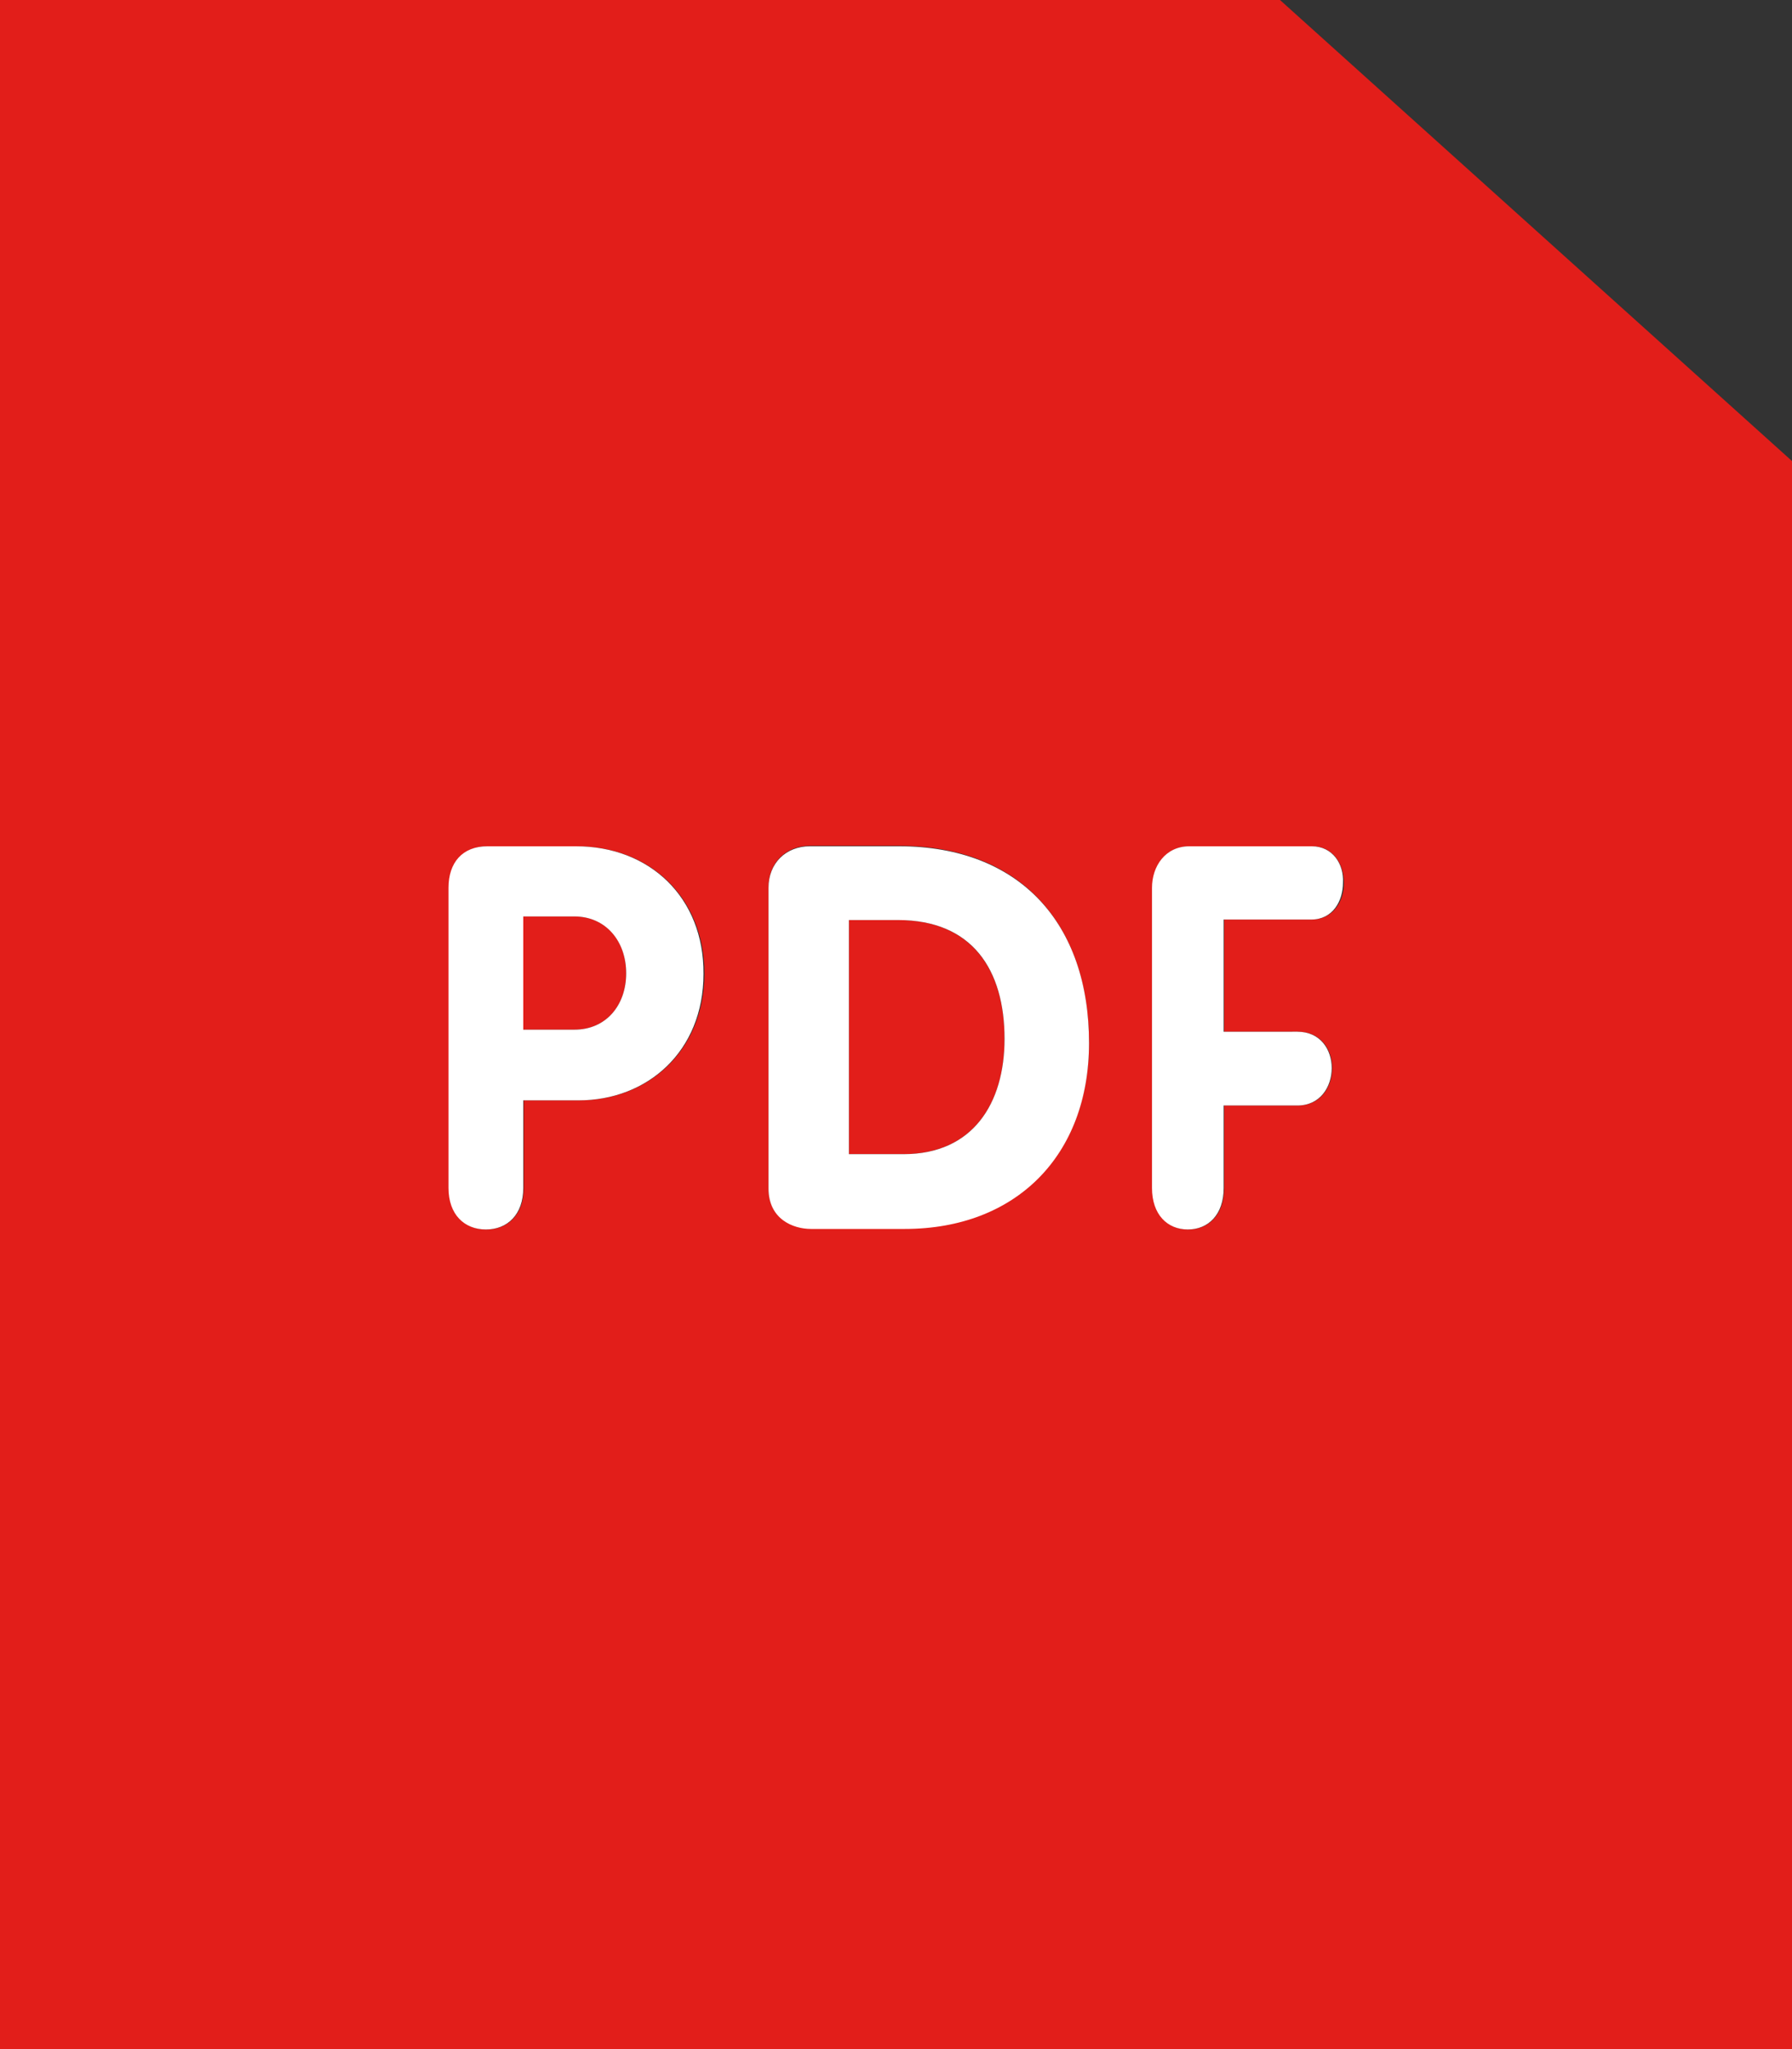
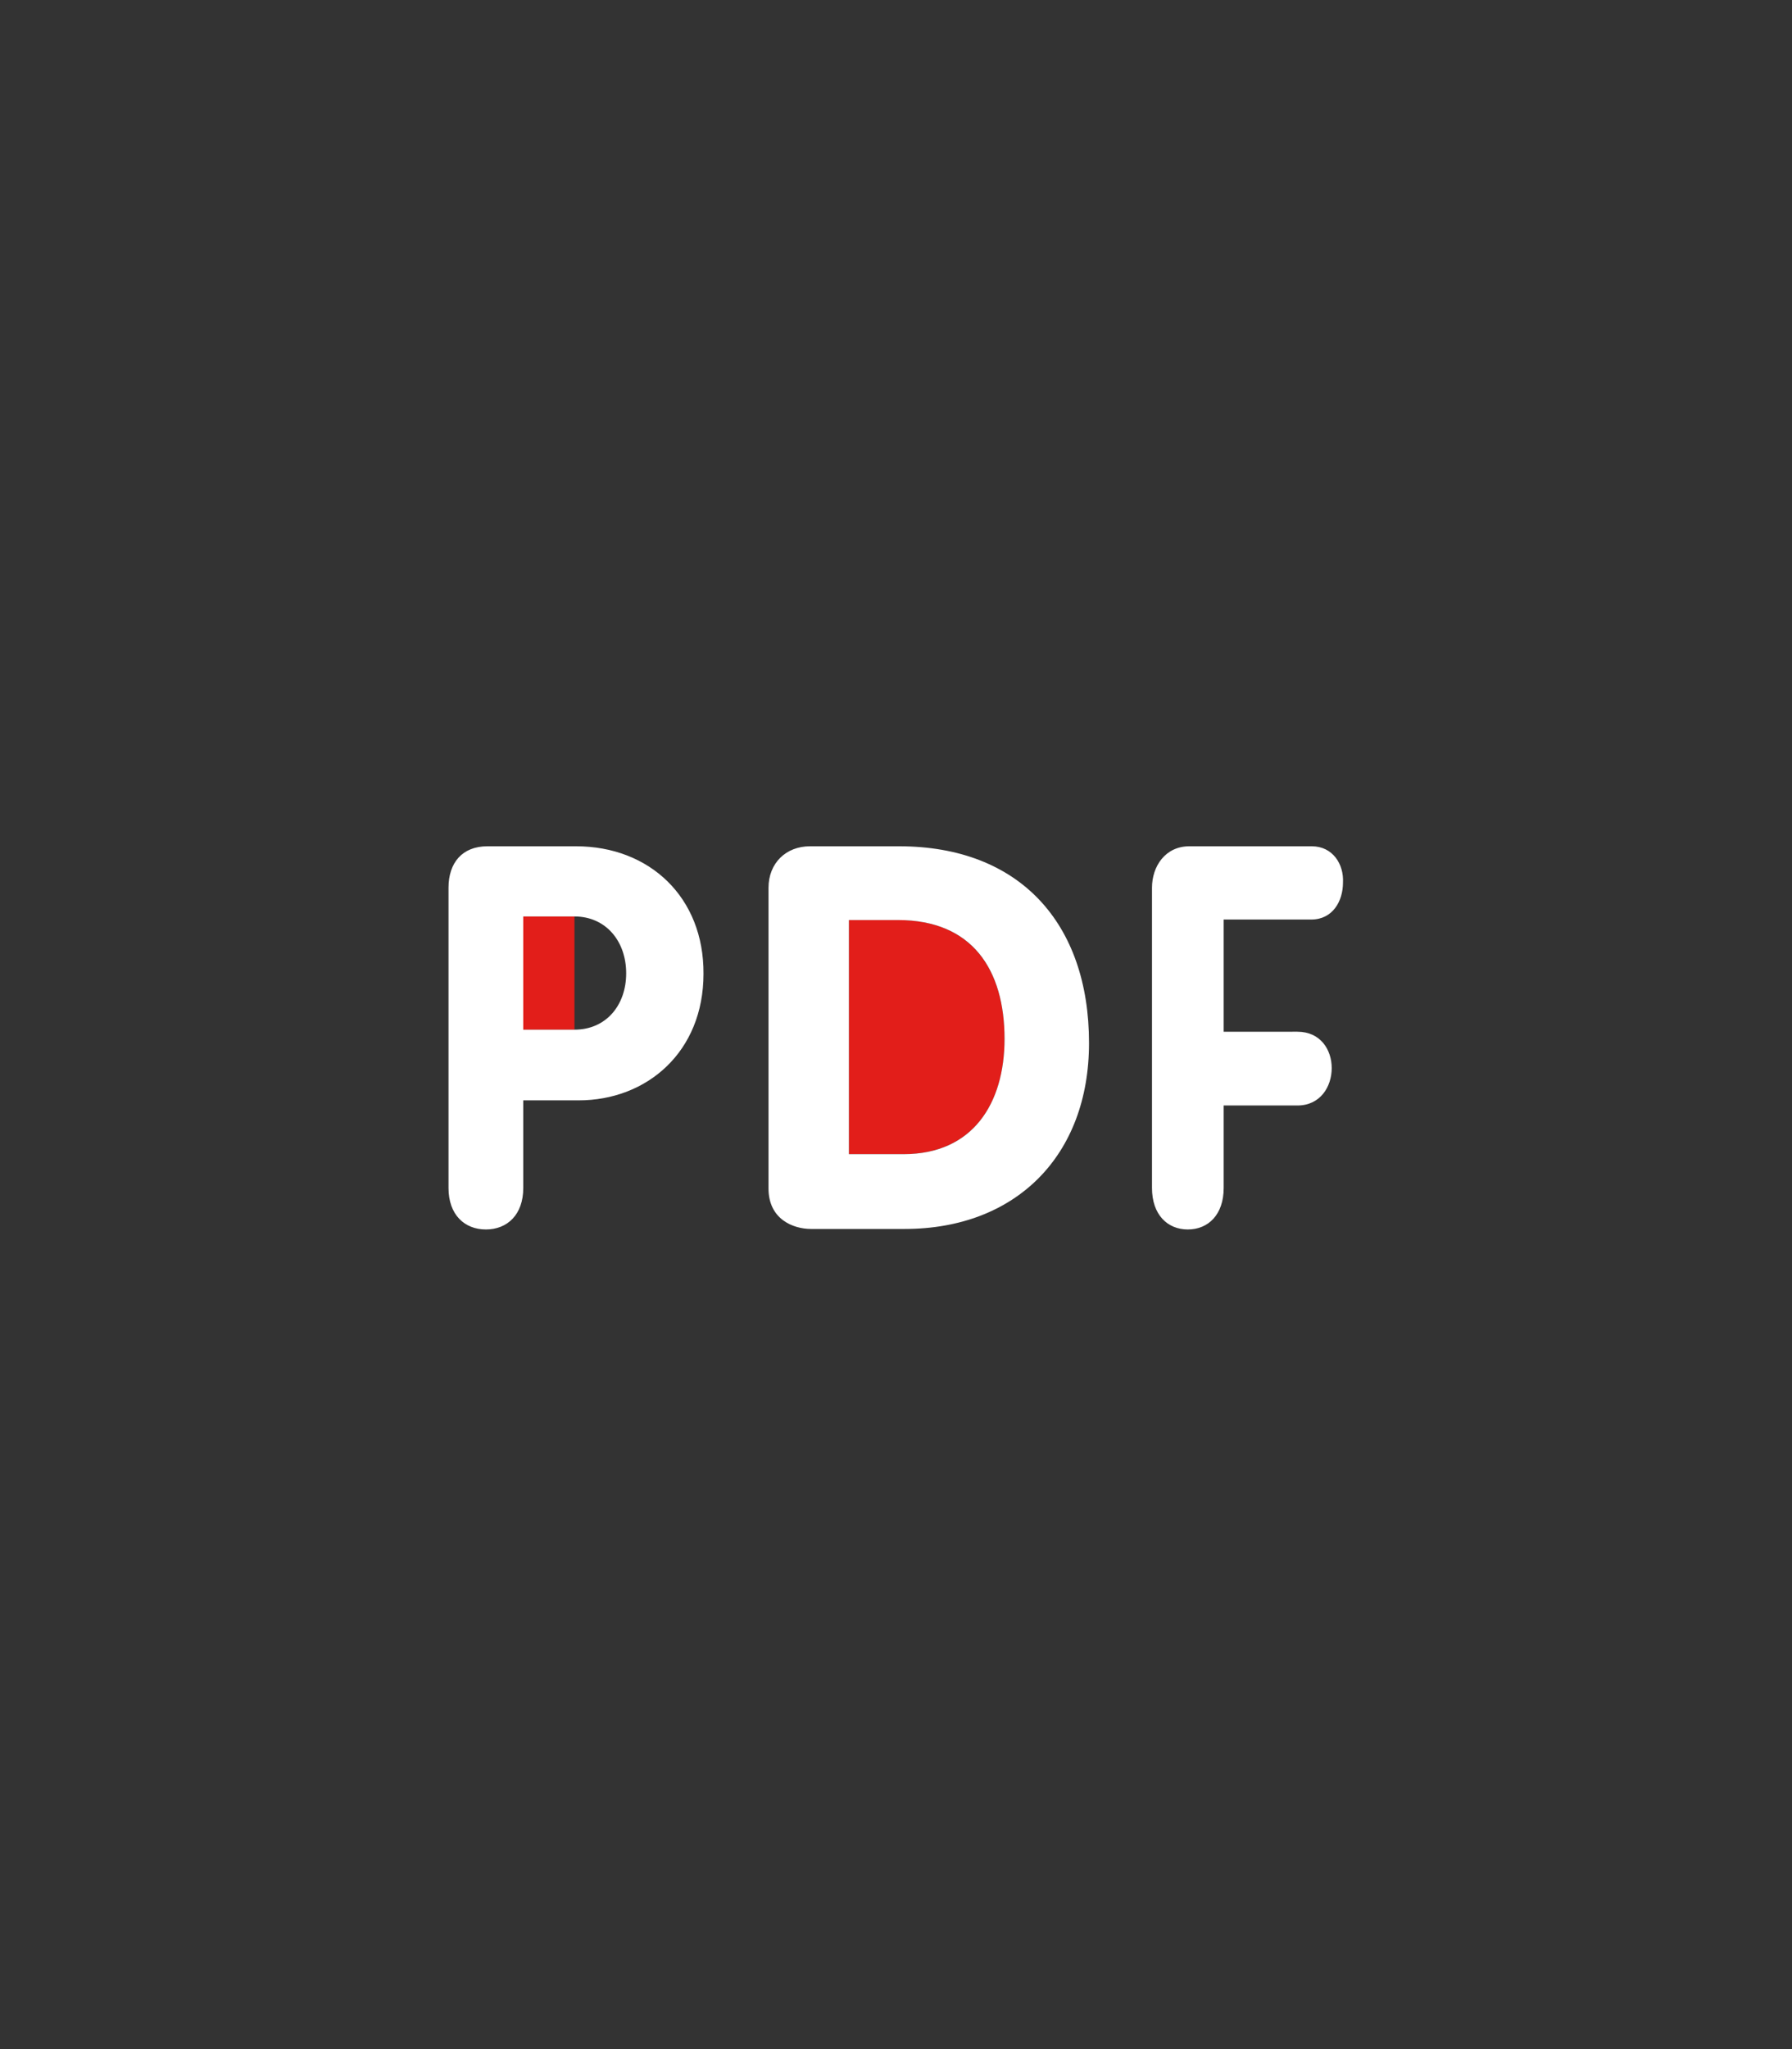
<svg xmlns="http://www.w3.org/2000/svg" width="35" height="40" viewBox="-7 -11 35 40">
  <rect x="-7" y="-11" width="35" height="40" fill="#333333" stroke="none" />
-   <path fill="#E21E1A" d="M4.22 6.89h-1V9.1h1c.62 0 1.01-.48 1.01-1.1 0-.63-.39-1.11-1.01-1.11zm6.32.07h-.96v4.57h1.06c1.36 0 1.98-.99 1.98-2.25 0-1.34-.63-2.32-2.08-2.32z" />
-   <path fill="#E21E1A" d="M18-11H-7v40h35V-2l-10-9zM4.31 10.48H3.23v1.71c0 .52-.31.81-.73.81s-.73-.29-.73-.81V6.33c0-.49.27-.81.76-.81h1.73c1.44 0 2.5 1 2.5 2.49-.01 1.52-1.11 2.47-2.45 2.47zm6.36 2.5H8.84c-.35 0-.83-.19-.83-.79V6.32c0-.48.34-.81.81-.81h1.74c2.36 0 3.7 1.51 3.71 3.84 0 2.2-1.43 3.63-3.6 3.63zm7.95-6.03h-1.71v2.19h1.44c.45 0 .67.35.67.71s-.22.73-.67.73h-1.44v1.61c0 .52-.3.81-.7.81-.4 0-.7-.29-.7-.81V6.33c0-.43.26-.81.73-.81h2.39c.41 0 .62.35.62.72 0 .35-.21.71-.63.71z" />
+   <path fill="#E21E1A" d="M4.22 6.89h-1V9.1h1zm6.32.07h-.96v4.57h1.06c1.36 0 1.98-.99 1.98-2.25 0-1.34-.63-2.32-2.08-2.32z" />
  <path fill="#FFF" d="M4.25 5.52H2.52c-.49 0-.76.32-.76.81v5.86c0 .52.31.81.73.81s.73-.29.73-.81v-1.71H4.3c1.34 0 2.44-.95 2.44-2.47.01-1.49-1.05-2.49-2.49-2.49zM4.22 9.1h-1V6.89h1c.61 0 1.01.48 1.01 1.11 0 .62-.39 1.1-1.01 1.1zm14.4-3.58h-2.39c-.47 0-.73.39-.73.81v5.86c0 .52.3.81.7.81.4 0 .7-.29.7-.81v-1.61h1.44c.45 0 .67-.37.67-.73s-.22-.71-.67-.71H16.9V6.95h1.71c.42 0 .62-.36.62-.72.02-.36-.2-.71-.61-.71zm-8.06 0H8.82c-.47 0-.81.33-.81.81v5.87c0 .6.48.79.83.79h1.83c2.17 0 3.6-1.43 3.6-3.63 0-2.33-1.35-3.84-3.71-3.84zm.09 6.01H9.58V6.96h.96c1.45 0 2.08.97 2.08 2.32 0 1.26-.62 2.25-1.97 2.25z" />
</svg>